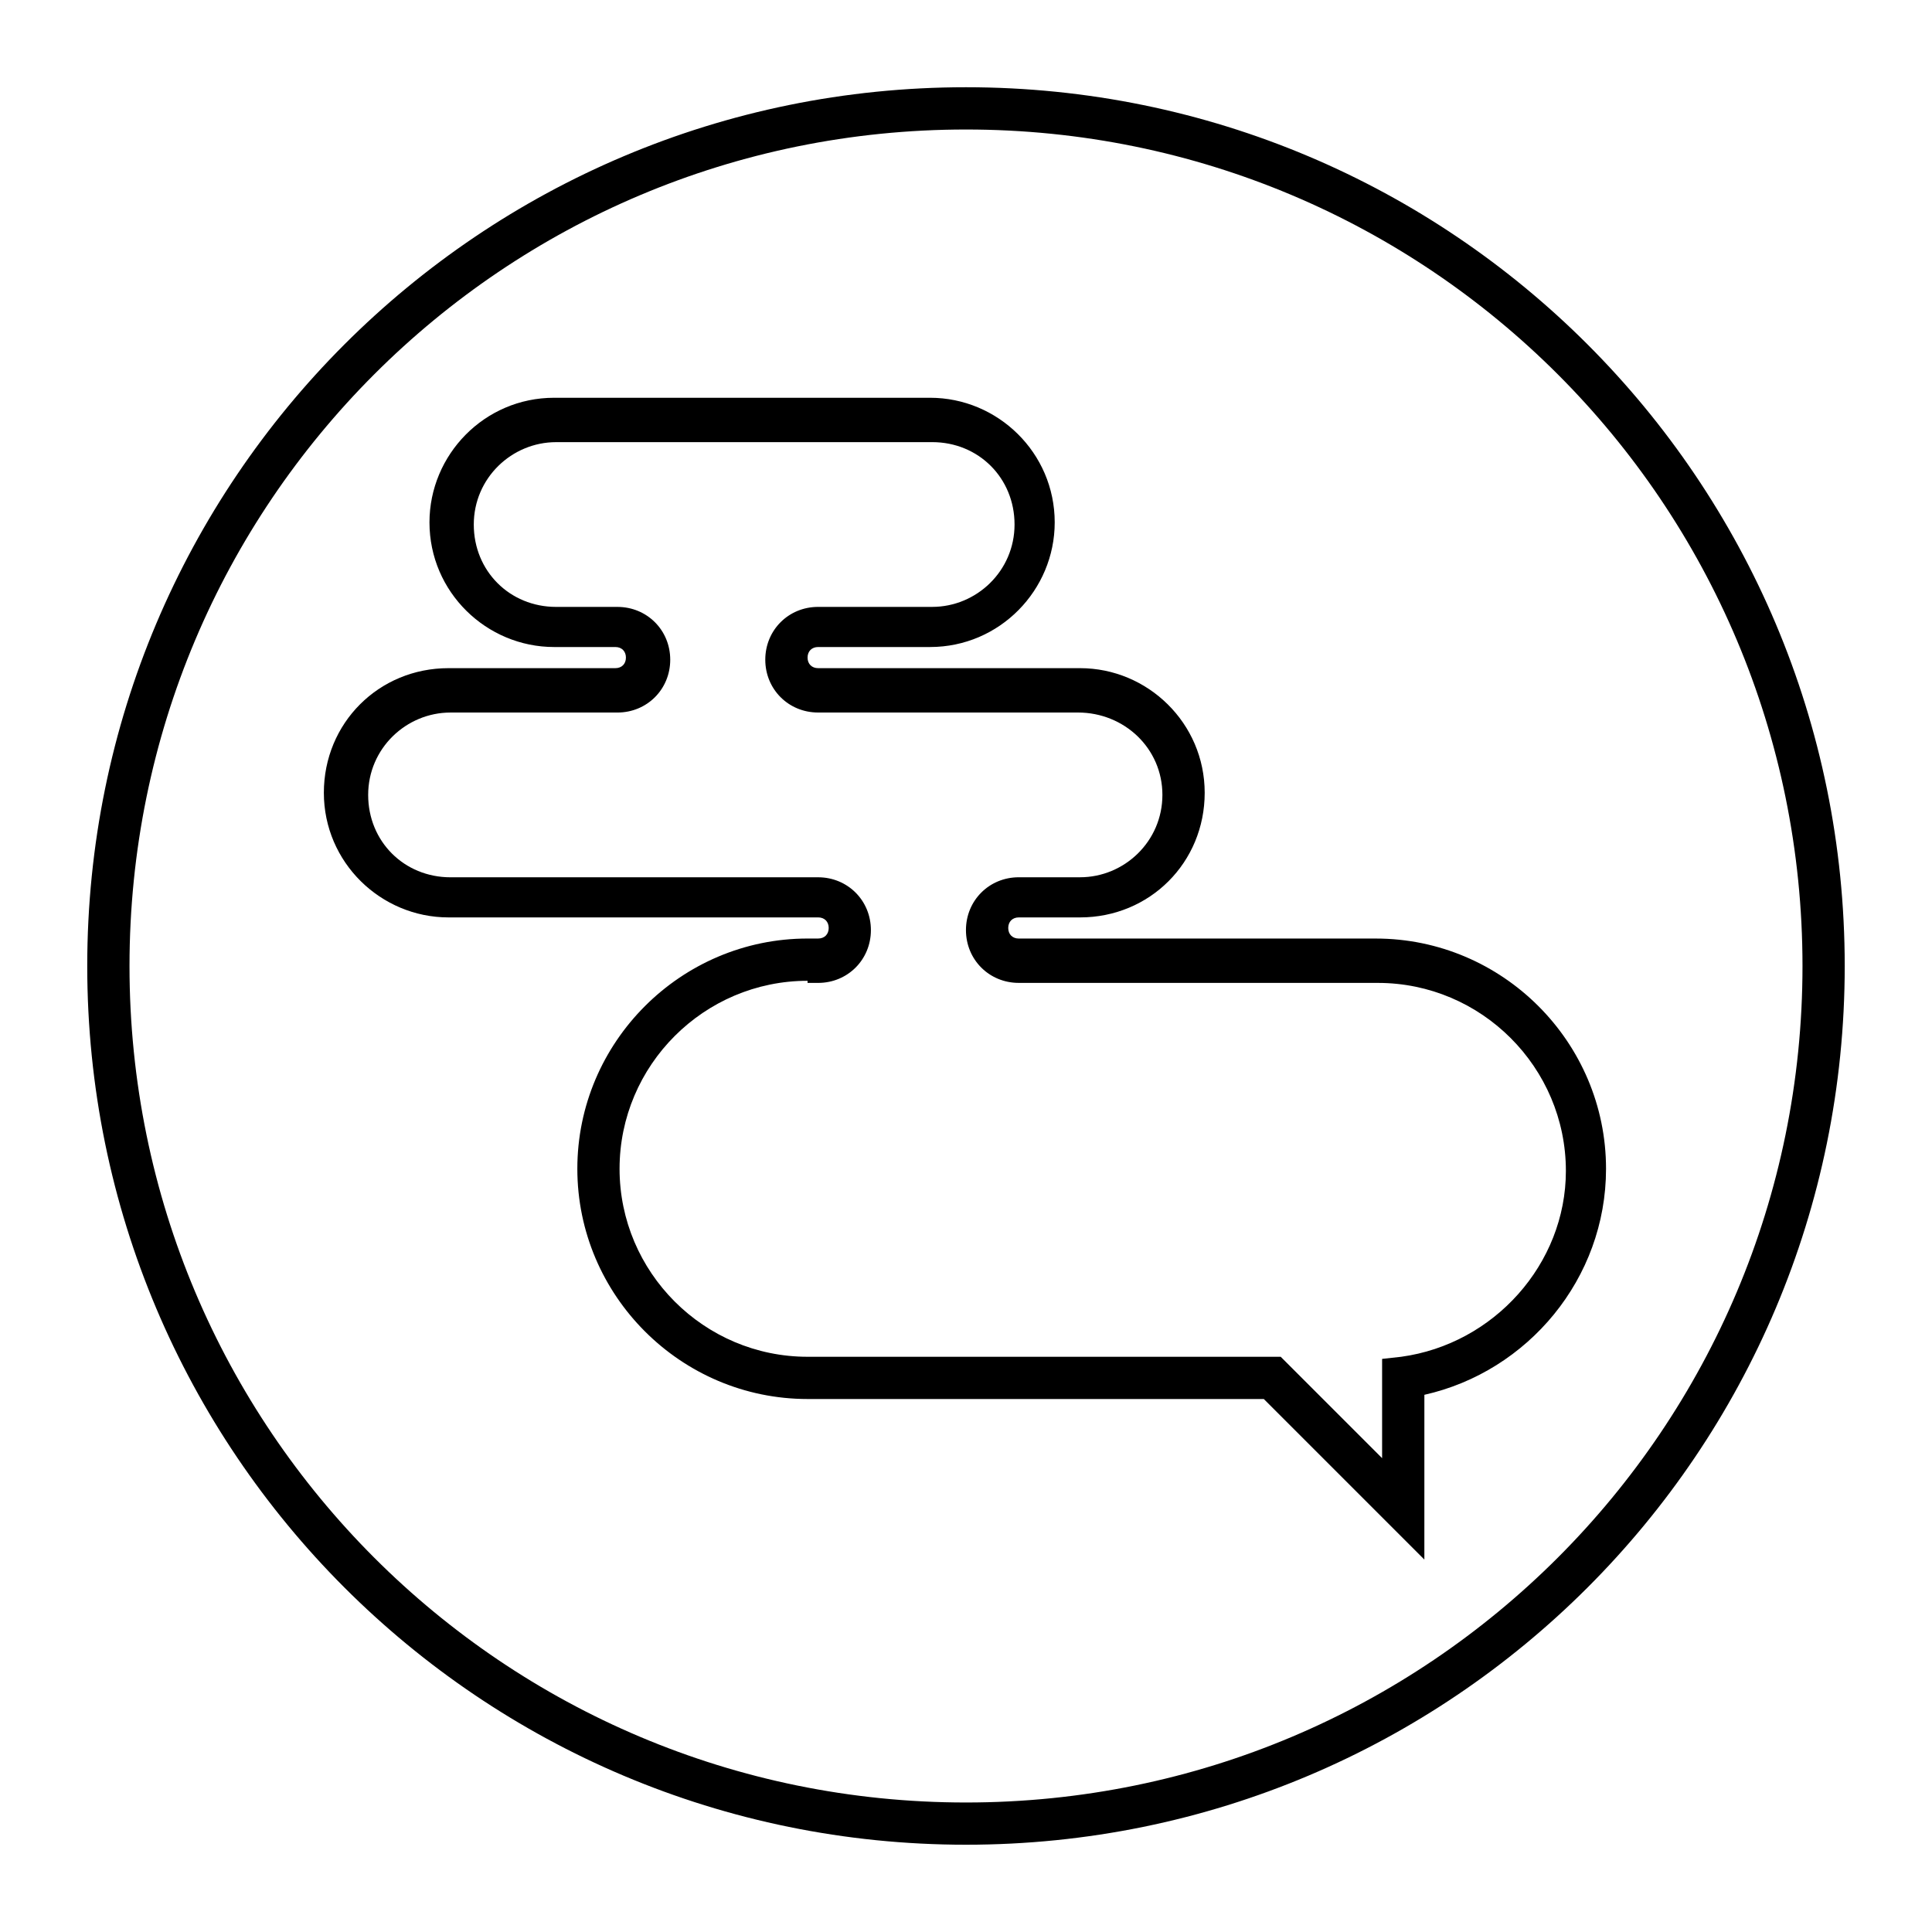
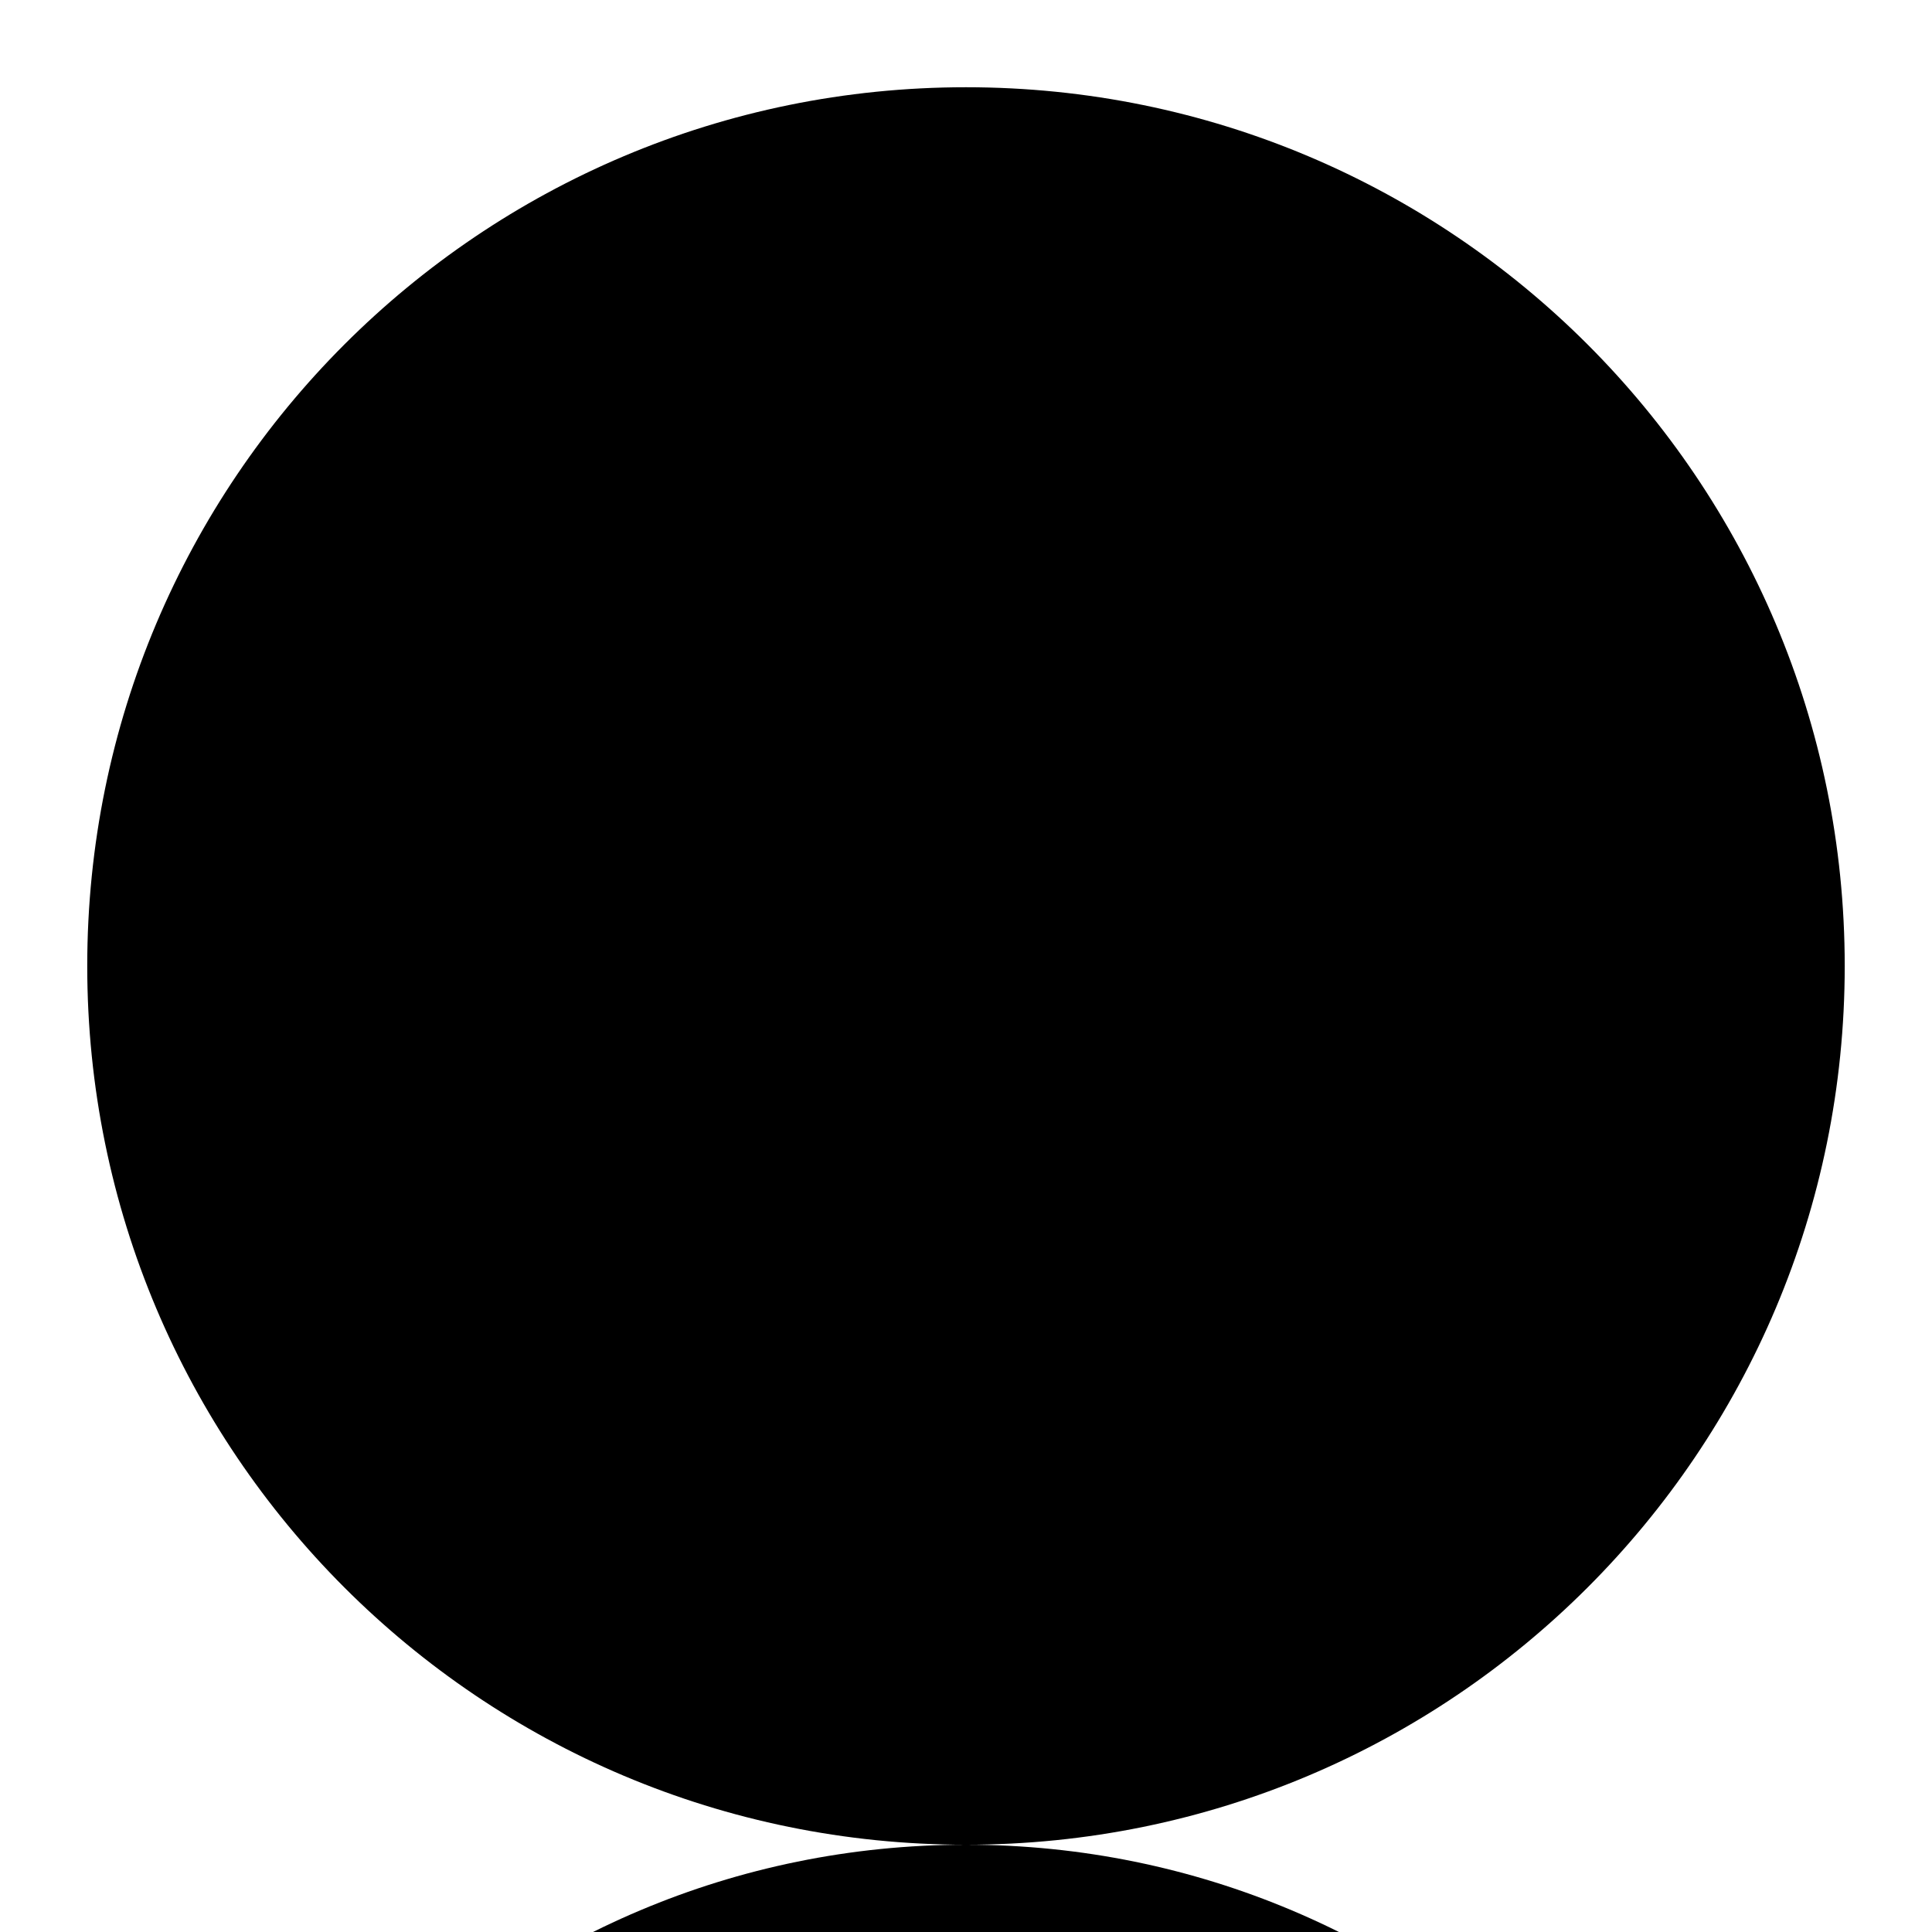
<svg xmlns="http://www.w3.org/2000/svg" fill="#000000" width="800px" height="800px" version="1.1" viewBox="144 144 512 512">
  <g>
-     <path d="m521.47 557.3-42.543-42.543-120.91-0.004c-33.586 0-61.016-27.43-61.016-61.016 0-33.586 27.43-61.016 61.016-61.016h2.797c1.68 0 2.801-1.121 2.801-2.801s-1.121-2.801-2.801-2.801l-97.961 0.004c-17.914 0-33.027-14.555-33.027-33.027s14.555-33.027 33.027-33.027h44.223c1.68 0 2.801-1.121 2.801-2.801 0-1.68-1.121-2.801-2.801-2.801h-16.234c-17.914 0-33.027-14.555-33.027-33.027 0-17.914 14.555-33.027 33.027-33.027h99.641c17.914 0 33.027 14.555 33.027 33.027 0 17.914-14.555 33.027-33.027 33.027h-29.668c-1.68 0-2.801 1.121-2.801 2.801 0 1.68 1.121 2.801 2.801 2.801h69.414c17.914 0 33.027 14.555 33.027 33.027s-14.555 33.027-33.027 33.027h-16.234c-1.68 0-2.801 1.121-2.801 2.801 0 1.68 1.121 2.801 2.801 2.801h94.605c33.586 0 61.016 27.43 61.016 61.016 0 29.109-20.711 53.738-48.141 59.898zm-163.46-153.38c-27.43 0-49.82 22.391-49.82 49.82 0 27.43 22.391 49.82 49.82 49.82h125.39l26.871 26.871v-26.309l5.039-0.559c24.629-3.359 43.664-24.629 43.664-49.262 0-27.43-22.391-49.82-49.82-49.82l-95.172-0.004c-7.836 0-13.996-6.156-13.996-13.996 0-7.836 6.156-13.996 13.996-13.996h16.234c11.754 0 21.832-9.516 21.832-21.832 0-12.312-10.074-21.828-22.391-21.828h-68.855c-7.836 0-13.996-6.156-13.996-13.996 0-7.836 6.156-13.996 13.996-13.996h30.23c11.754 0 21.832-9.516 21.832-21.832s-9.516-21.832-21.832-21.832l-99.645 0.004c-11.754 0-21.832 9.516-21.832 21.832s9.516 21.832 21.832 21.832h16.234c7.836 0 13.996 6.156 13.996 13.996 0 7.836-6.156 13.996-13.996 13.996h-44.223c-11.754 0-21.832 9.516-21.832 21.832s9.516 21.832 21.832 21.832l97.402-0.004c7.836 0 13.996 6.156 13.996 13.996 0 7.836-6.156 13.996-13.996 13.996l-2.797-0.004z" />
-     <path d="m400 632.87c-128.75 0-232.88-104.12-232.88-232.87 0-128.75 104.12-232.88 232.88-232.88 128.75 0 232.87 104.12 232.87 232.88 0 128.75-104.12 232.87-232.87 232.87zm0-454.55c-122.59 0-221.68 99.082-221.68 221.68s99.082 221.68 221.68 221.68 221.68-99.082 221.68-221.68-99.082-221.68-221.68-221.68z" />
+     <path d="m400 632.87c-128.75 0-232.88-104.12-232.88-232.87 0-128.75 104.12-232.88 232.88-232.88 128.75 0 232.87 104.12 232.87 232.88 0 128.75-104.12 232.87-232.87 232.87zc-122.59 0-221.68 99.082-221.68 221.68s99.082 221.68 221.68 221.68 221.68-99.082 221.68-221.68-99.082-221.68-221.68-221.68z" />
  </g>
</svg>